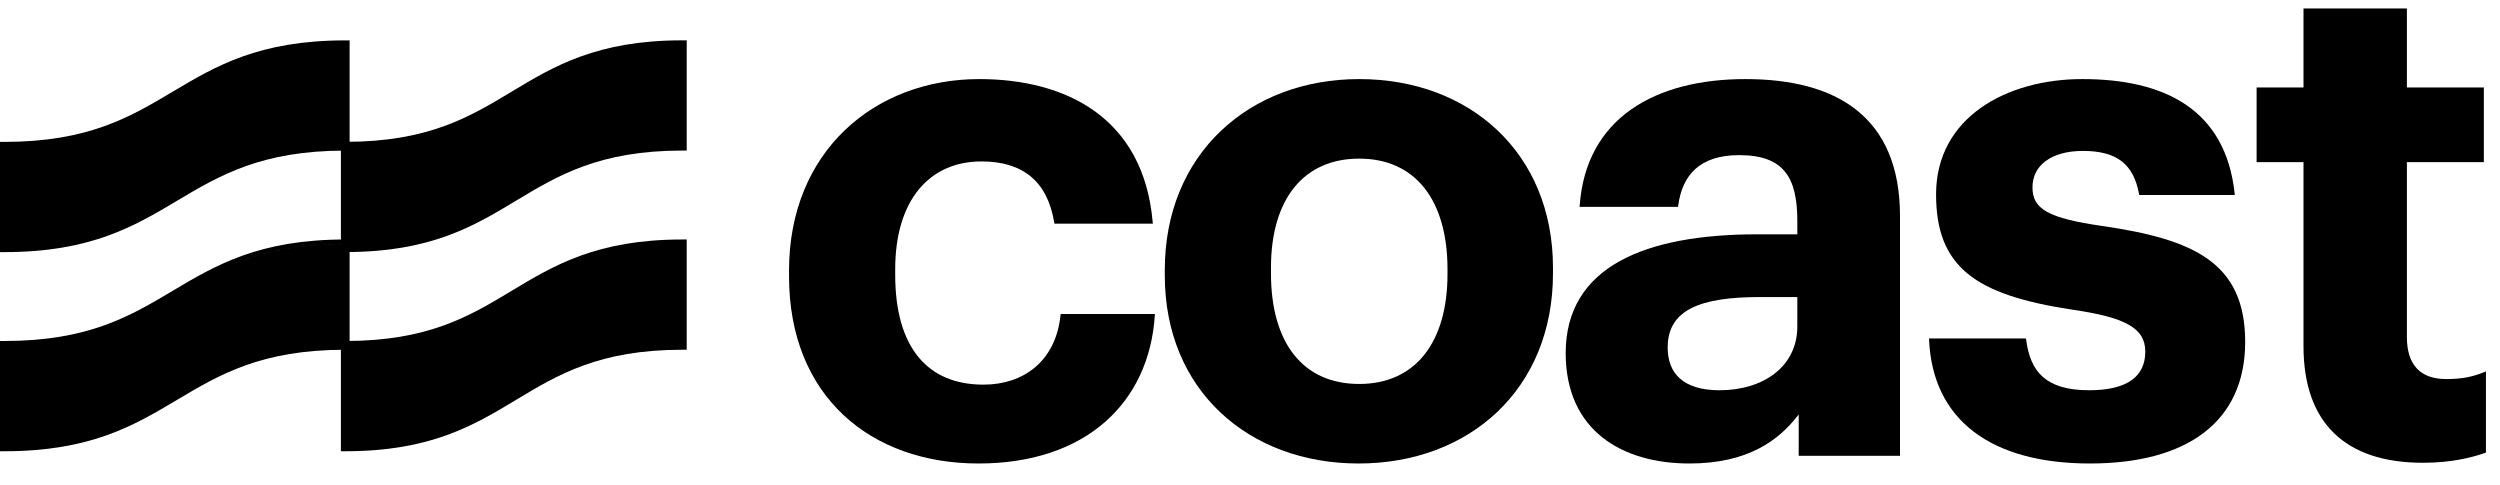
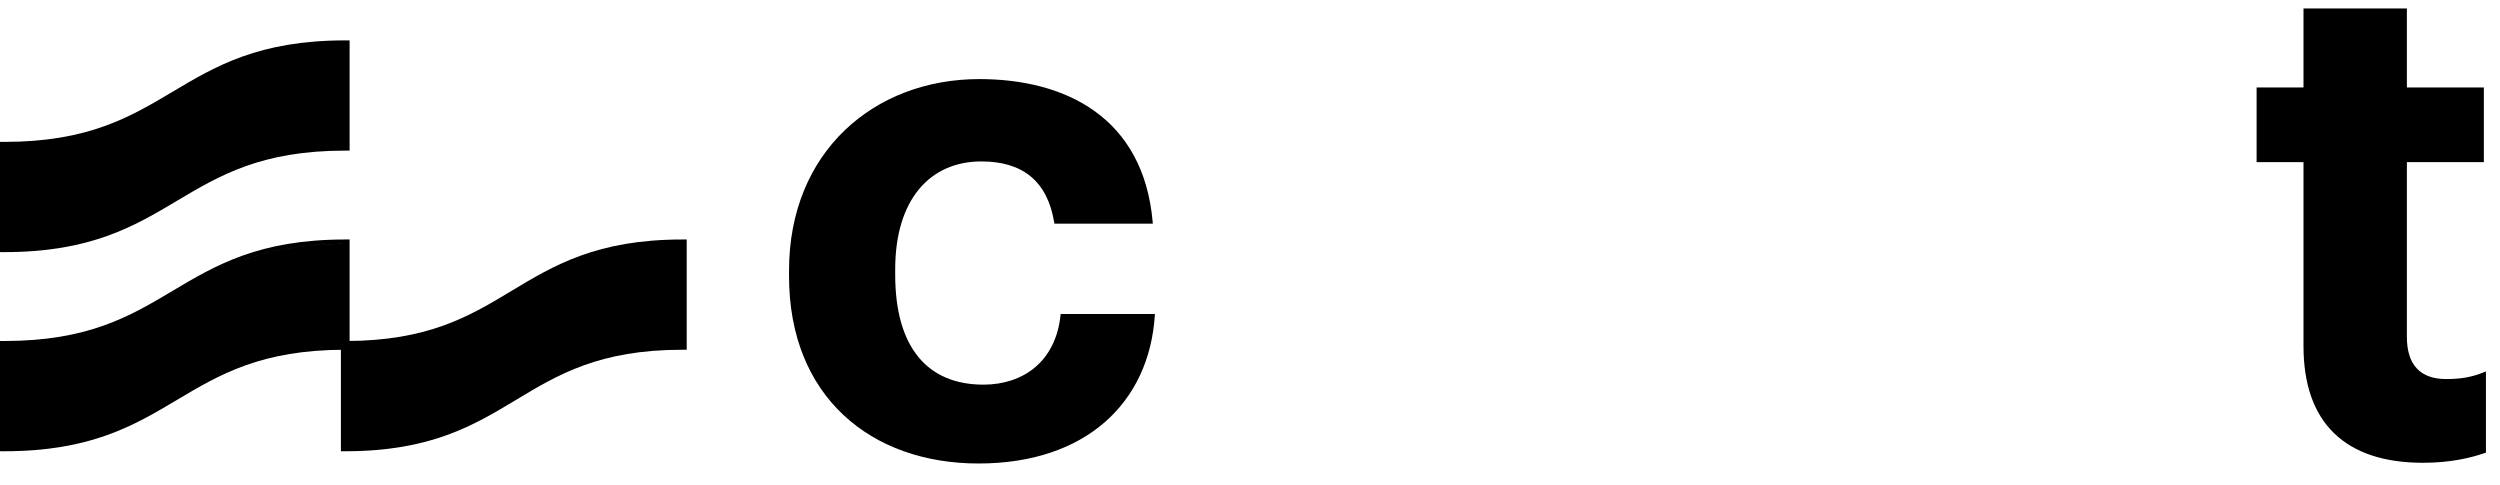
<svg xmlns="http://www.w3.org/2000/svg" width="98" height="19" viewBox="0 0 98 19" fill="none">
-   <path fill-rule="evenodd" clip-rule="evenodd" d="M13.534 5.56H13.363V9.881H13.534C16.884 9.881 18.568 8.868 20.229 7.867L20.231 7.866C21.873 6.878 23.492 5.902 26.747 5.902H26.919V1.581H26.747C23.398 1.581 21.713 2.595 20.053 3.595L20.051 3.596C18.409 4.585 16.79 5.56 13.534 5.56Z" fill="black" style="fill:black;fill-opacity:1;" />
  <path fill-rule="evenodd" clip-rule="evenodd" d="M13.534 13.367H13.363V17.689H13.534C16.884 17.689 18.568 16.675 20.229 15.675L20.231 15.674C21.873 14.685 23.492 13.71 26.747 13.71H26.919V9.388H26.747C23.398 9.388 21.713 10.402 20.053 11.402L20.051 11.403C18.409 12.392 16.79 13.367 13.534 13.367Z" fill="black" style="fill:black;fill-opacity:1;" />
  <path fill-rule="evenodd" clip-rule="evenodd" d="M0.171 5.562H0V9.883H0.171C3.558 9.883 5.261 8.87 6.94 7.87L6.942 7.869C8.602 6.88 10.241 5.904 13.534 5.904H13.705V1.583H13.534C10.147 1.583 8.445 2.596 6.765 3.597L6.764 3.597C5.103 4.586 3.465 5.562 0.171 5.562Z" fill="black" style="fill:black;fill-opacity:1;" />
  <path fill-rule="evenodd" clip-rule="evenodd" d="M0.171 13.367H0V17.689H0.171C3.558 17.689 5.261 16.675 6.94 15.675L6.942 15.674C8.602 14.685 10.241 13.71 13.534 13.71H13.705V9.388H13.534C10.147 9.388 8.445 10.402 6.765 11.402L6.764 11.403C5.103 12.392 3.465 13.367 0.171 13.367ZM13.534 9.559C10.194 9.559 8.523 10.554 6.853 11.549C8.494 10.572 10.136 9.594 13.363 9.56C13.42 9.56 13.477 9.559 13.534 9.559Z" fill="black" style="fill:black;fill-opacity:1;" />
  <path fill-rule="evenodd" clip-rule="evenodd" d="M45.269 12.365L45.272 12.31H41.578L41.573 12.356C41.478 13.263 41.113 13.942 40.579 14.395C40.045 14.848 39.337 15.078 38.552 15.078C37.453 15.078 36.591 14.713 36.003 13.997C35.413 13.28 35.092 12.204 35.092 10.771V10.552C35.092 9.19 35.433 8.134 36.023 7.419C36.613 6.706 37.455 6.328 38.47 6.328C39.271 6.328 39.916 6.518 40.395 6.909C40.873 7.3 41.191 7.897 41.326 8.724L41.334 8.767H45.191L45.186 8.711C45.007 6.642 44.143 5.237 42.902 4.35C41.663 3.465 40.053 3.1 38.387 3.1C36.332 3.1 34.467 3.81 33.116 5.105C31.765 6.4 30.93 8.278 30.93 10.607V10.826C30.93 13.182 31.73 15.019 33.062 16.267C34.393 17.515 36.251 18.169 38.36 18.169C40.454 18.169 42.127 17.577 43.304 16.553C44.481 15.528 45.158 14.076 45.269 12.365Z" fill="black" style="fill:black;fill-opacity:1;" />
-   <path fill-rule="evenodd" clip-rule="evenodd" d="M68.887 9.185H70.455V8.661C70.455 7.814 70.324 7.171 69.978 6.74C69.636 6.311 69.071 6.081 68.174 6.081C67.401 6.081 66.846 6.277 66.463 6.619C66.081 6.962 65.865 7.456 65.784 8.065L65.778 8.109H61.92L61.924 8.054C62.048 6.34 62.789 5.099 63.944 4.288C65.098 3.478 66.659 3.1 68.421 3.1C70.182 3.1 71.698 3.457 72.773 4.31C73.851 5.165 74.48 6.511 74.48 8.469V17.867H70.509V16.246C70.109 16.774 69.608 17.24 68.952 17.581C68.244 17.948 67.358 18.169 66.226 18.169C64.916 18.169 63.704 17.852 62.817 17.15C61.929 16.447 61.375 15.363 61.375 13.841C61.375 12.15 62.154 10.982 63.486 10.24C64.814 9.501 66.69 9.185 68.887 9.185ZM67.406 15.298C66.686 15.298 66.18 15.128 65.853 14.838C65.527 14.549 65.373 14.132 65.373 13.622C65.373 13.246 65.455 12.937 65.611 12.685C65.767 12.432 65.999 12.232 66.304 12.078C66.918 11.769 67.819 11.645 68.969 11.645H70.455V12.8C70.455 13.579 70.126 14.201 69.583 14.63C69.038 15.06 68.275 15.298 67.406 15.298Z" fill="black" style="fill:black;fill-opacity:1;" />
-   <path fill-rule="evenodd" clip-rule="evenodd" d="M83.85 7.601L83.857 7.643H87.606L87.599 7.586C87.42 5.929 86.727 4.804 85.674 4.096C84.623 3.389 83.219 3.1 81.624 3.1C80.148 3.1 78.718 3.472 77.654 4.223C76.589 4.975 75.894 6.107 75.894 7.619C75.894 9.027 76.268 10.017 77.13 10.726C77.988 11.431 79.324 11.85 81.232 12.138C82.261 12.289 82.978 12.466 83.439 12.725C83.669 12.854 83.832 13.001 83.939 13.174C84.044 13.347 84.095 13.548 84.095 13.787C84.095 14.266 83.923 14.64 83.568 14.896C83.211 15.154 82.661 15.298 81.898 15.298C81.04 15.298 80.465 15.114 80.084 14.779C79.702 14.445 79.507 13.952 79.425 13.314L79.419 13.269H75.617L75.62 13.323C75.689 14.885 76.292 16.099 77.368 16.921C78.443 17.742 79.985 18.169 81.925 18.169C83.824 18.169 85.345 17.763 86.393 16.962C87.443 16.16 88.011 14.965 88.011 13.403C88.011 11.855 87.512 10.844 86.553 10.158C85.599 9.475 84.196 9.117 82.399 8.857C81.356 8.706 80.672 8.542 80.249 8.308C80.04 8.191 79.897 8.058 79.805 7.903C79.714 7.747 79.673 7.565 79.673 7.345C79.673 6.923 79.85 6.568 80.184 6.317C80.519 6.066 81.013 5.916 81.651 5.916C82.33 5.916 82.825 6.052 83.176 6.327C83.526 6.601 83.741 7.019 83.85 7.601ZM75.674 13.372C75.672 13.355 75.671 13.338 75.671 13.321L75.674 13.372Z" fill="black" style="fill:black;fill-opacity:1;" />
  <path fill-rule="evenodd" clip-rule="evenodd" d="M97.415 17.754L97.449 17.742V14.559L97.378 14.588C96.919 14.777 96.487 14.859 95.889 14.859C95.391 14.859 95.008 14.724 94.751 14.456C94.492 14.188 94.35 13.778 94.35 13.21V6.355H97.367V3.429H94.35V0.331H90.297V3.429H88.459V6.355H90.297V13.567C90.297 15.07 90.704 16.216 91.499 16.985C92.293 17.755 93.467 18.141 94.984 18.141C96.061 18.141 96.861 17.948 97.415 17.754Z" fill="black" style="fill:black;fill-opacity:1;" />
-   <path fill-rule="evenodd" clip-rule="evenodd" d="M53.255 18.169C55.42 18.169 57.325 17.445 58.691 16.15C60.056 14.855 60.877 12.991 60.877 10.717V10.497C60.877 8.25 60.063 6.4 58.704 5.112C57.346 3.823 55.447 3.1 53.282 3.1C51.117 3.1 49.211 3.837 47.846 5.143C46.481 6.448 45.66 8.319 45.66 10.58V10.799C45.66 13.046 46.481 14.889 47.843 16.171C49.205 17.452 51.104 18.169 53.255 18.169ZM53.282 15.051C52.171 15.051 51.309 14.646 50.724 13.905C50.136 13.164 49.822 12.08 49.822 10.717V10.497C49.822 9.134 50.15 8.065 50.744 7.336C51.336 6.61 52.199 6.218 53.282 6.218C54.379 6.218 55.242 6.623 55.831 7.363C56.421 8.105 56.742 9.189 56.742 10.552V10.744C56.742 12.094 56.421 13.17 55.831 13.909C55.242 14.646 54.379 15.051 53.282 15.051Z" fill="black" style="fill:black;fill-opacity:1;" />
</svg>